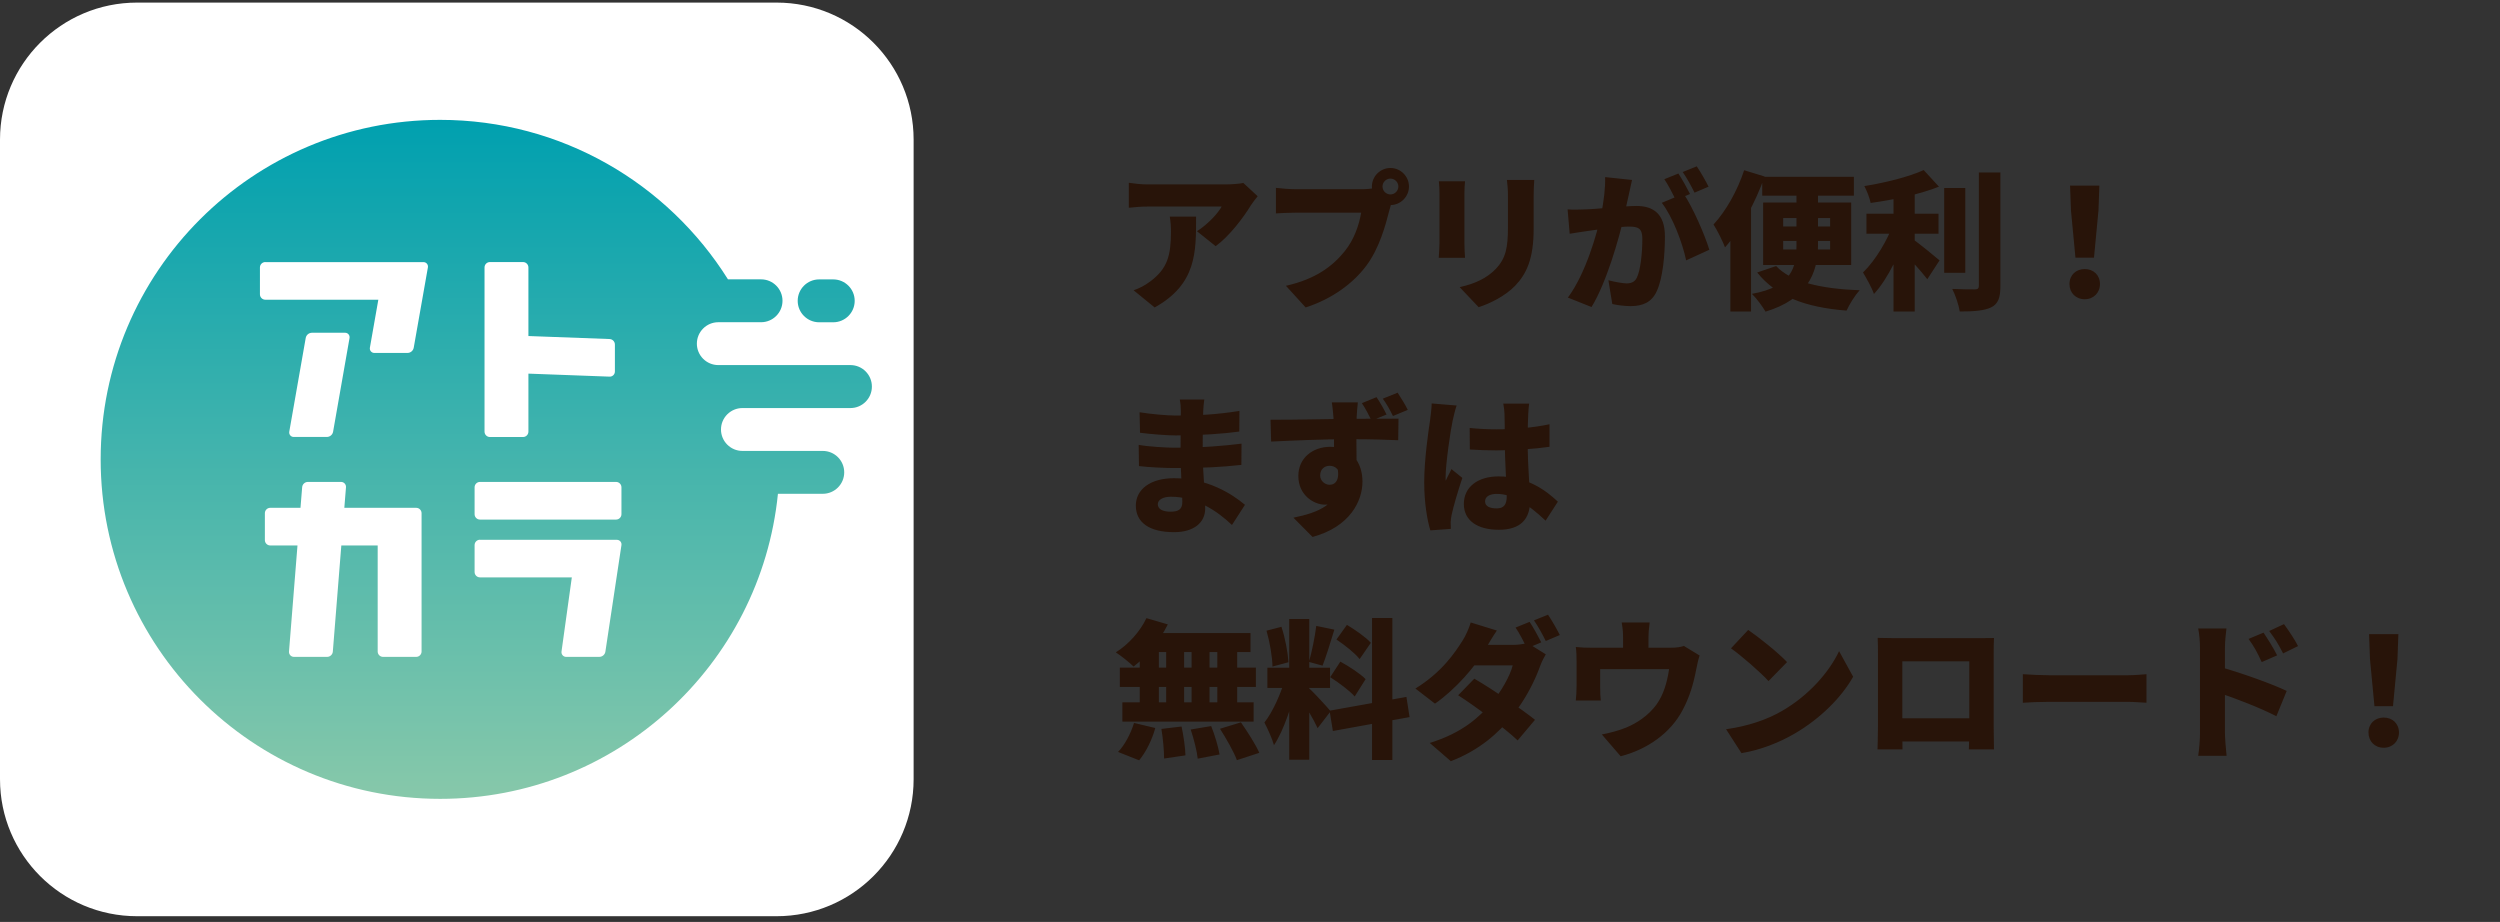
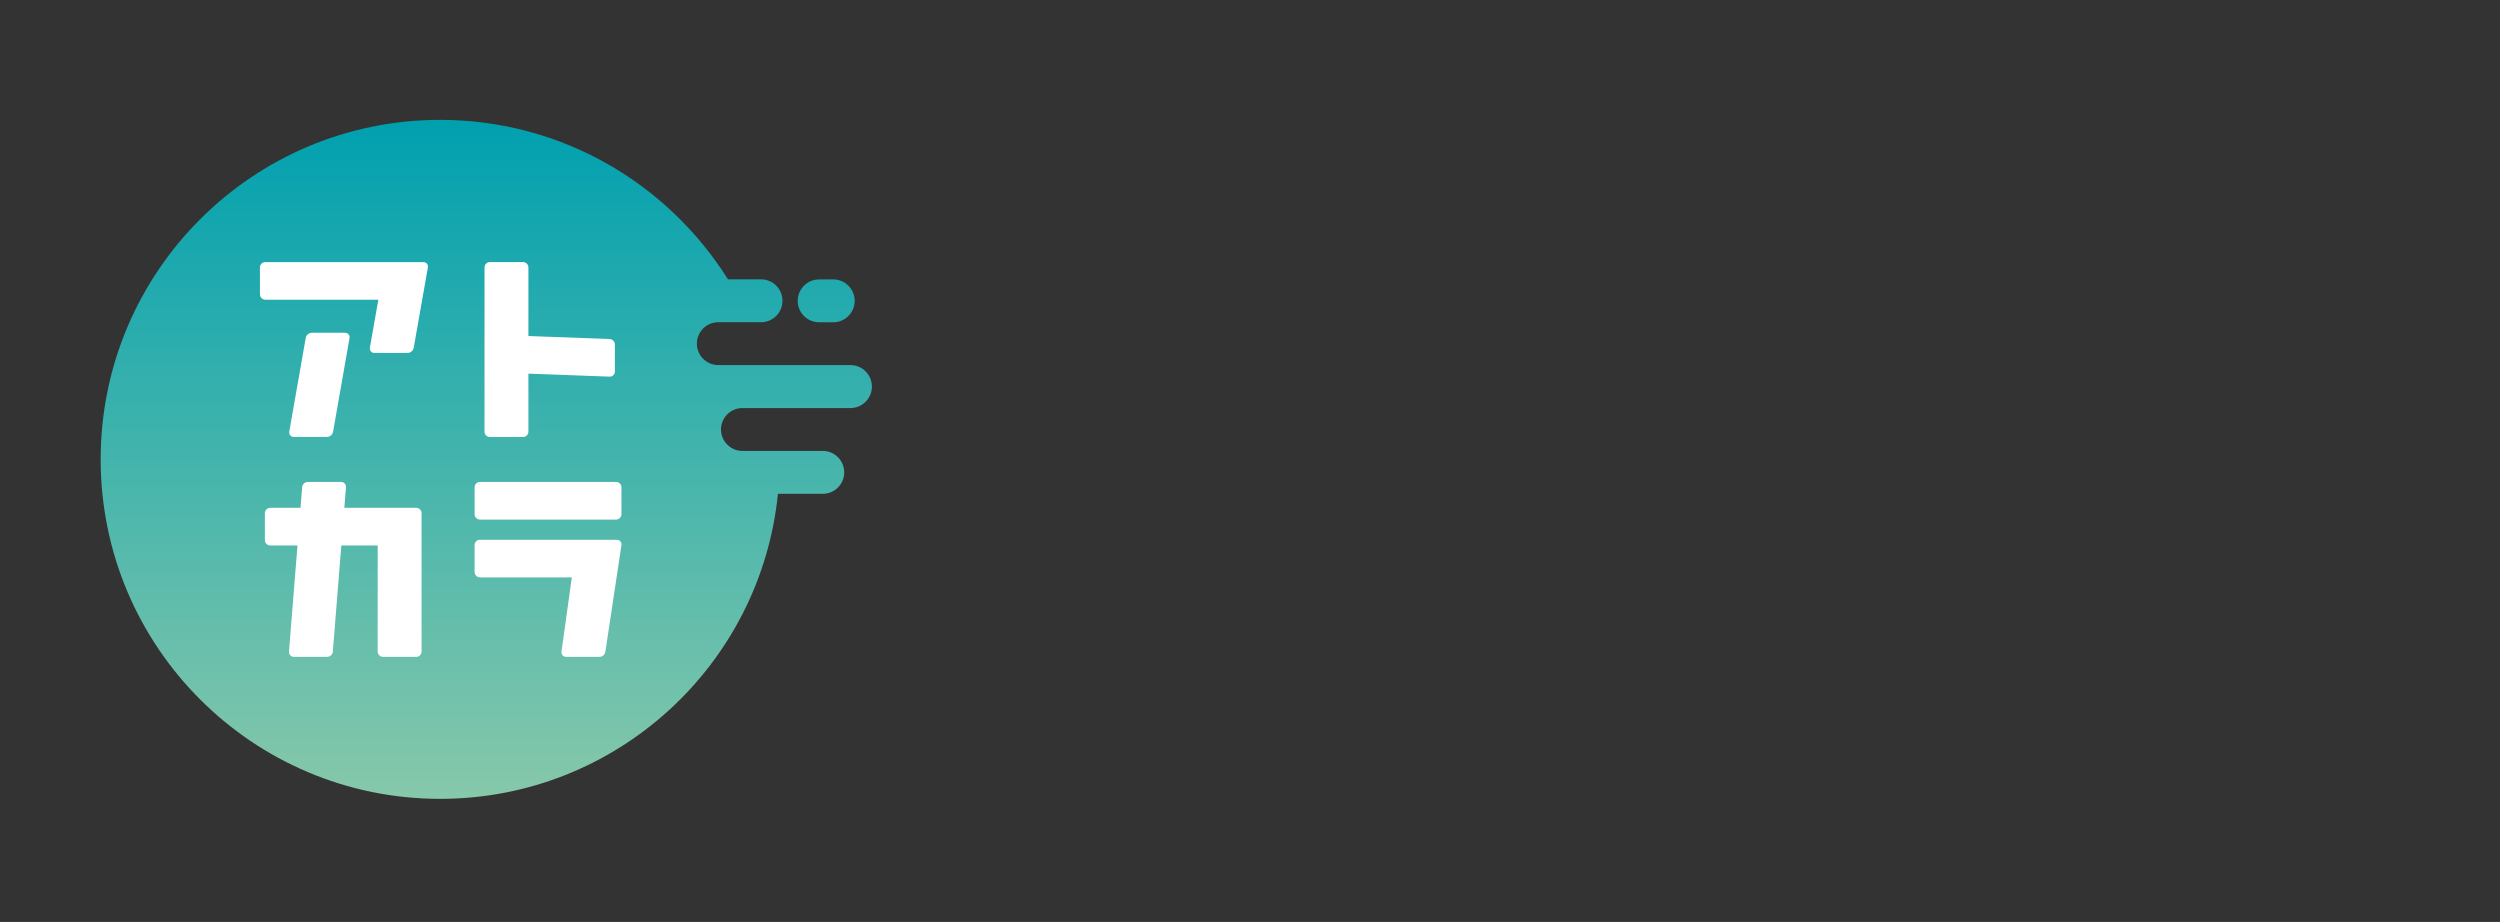
<svg xmlns="http://www.w3.org/2000/svg" width="301" height="111" viewBox="0 0 301 111" fill="none">
  <rect x="0" y="0" width="301" height="111" fill="#333333" stroke="none" />
  <g clip-path="url(#clip0_2401_8589)">
-     <path d="M93.501 0.312H16.499C7.387 0.312 0 7.699 0 16.811V93.814C0 102.926 7.387 110.312 16.499 110.312H93.501C102.613 110.312 110 102.926 110 93.814V16.811C110 7.699 102.613 0.312 93.501 0.312Z" fill="white" />
    <path d="M104.975 46.55C104.975 47.973 103.817 49.13 102.394 49.13H89.388C87.965 49.13 86.807 50.288 86.807 51.711C86.807 53.134 87.965 54.292 89.388 54.292H99.063C100.493 54.292 101.644 55.449 101.644 56.872C101.644 58.295 100.486 59.453 99.063 59.453H93.663C91.587 80.084 74.17 96.182 52.995 96.182C30.417 96.182 12.12 77.879 12.12 55.307C12.12 32.729 30.423 14.432 52.995 14.432C67.605 14.432 80.417 22.103 87.648 33.634H91.632C93.061 33.634 94.213 34.792 94.213 36.215C94.213 37.638 93.055 38.795 91.632 38.795H86.484C85.061 38.795 83.903 39.953 83.903 41.376C83.903 42.799 85.061 43.956 86.484 43.956H102.394C103.817 43.956 104.975 45.114 104.975 46.537V46.55ZM98.624 38.802H100.324C101.747 38.802 102.905 37.644 102.905 36.221C102.905 34.798 101.747 33.641 100.324 33.641H98.624C97.194 33.641 96.043 34.798 96.043 36.221C96.043 37.644 97.201 38.802 98.624 38.802Z" fill="url(#paint0_linear_2401_8589)" />
    <path d="M50.111 61.141C50.466 61.141 50.757 61.432 50.757 61.788V78.442C50.757 78.797 50.466 79.088 50.111 79.088H46.12C45.764 79.088 45.473 78.797 45.473 78.442V65.674H41.095L40.073 78.448C40.047 78.81 39.743 79.088 39.381 79.088H35.39C35.041 79.088 34.77 78.791 34.795 78.448L35.817 65.674H32.538C32.182 65.674 31.891 65.383 31.891 65.028V61.788C31.891 61.432 32.182 61.141 32.538 61.141H36.179L36.38 58.664C36.406 58.301 36.71 58.023 37.072 58.023H41.062C41.412 58.023 41.683 58.321 41.657 58.664L41.457 61.141H50.104H50.111ZM57.787 58.023C57.432 58.023 57.141 58.315 57.141 58.67V61.91C57.141 62.266 57.432 62.557 57.787 62.557H74.176C74.532 62.557 74.823 62.266 74.823 61.91V58.67C74.823 58.315 74.532 58.023 74.176 58.023H57.787ZM63.621 32.199C63.621 31.843 63.33 31.552 62.974 31.552H58.984C58.628 31.552 58.337 31.843 58.337 32.199V51.97C58.337 52.325 58.628 52.617 58.984 52.617H62.974C63.33 52.617 63.621 52.325 63.621 51.97V44.985L73.394 45.347C73.743 45.36 74.034 45.082 74.034 44.726V41.486C74.034 41.124 73.749 40.833 73.394 40.82L63.621 40.458V32.199ZM31.943 31.552C31.587 31.552 31.296 31.843 31.296 32.199V35.439C31.296 35.794 31.587 36.086 31.943 36.086H45.551L44.535 41.861C44.477 42.191 44.73 42.495 45.066 42.495H49.056C49.425 42.495 49.748 42.23 49.813 41.861L51.52 32.192C51.579 31.862 51.326 31.558 50.99 31.558H31.95L31.943 31.552ZM34.828 51.976C34.77 52.306 35.022 52.61 35.358 52.61H39.349C39.717 52.61 40.041 52.345 40.105 51.976L42.084 40.697C42.142 40.367 41.89 40.063 41.554 40.063H37.563C37.195 40.063 36.871 40.328 36.807 40.697L34.828 51.976ZM57.787 64.983C57.432 64.983 57.141 65.273 57.141 65.629V68.87C57.141 69.225 57.432 69.516 57.787 69.516H68.847L67.605 78.448C67.56 78.784 67.819 79.088 68.161 79.088H72.152C72.52 79.088 72.837 78.817 72.889 78.454L74.823 65.629C74.875 65.293 74.616 64.995 74.273 64.995H57.787V64.983Z" fill="white" />
  </g>
-   <path d="M151.424 23.627C151.208 23.897 150.794 24.419 150.614 24.707C149.696 26.219 147.986 28.469 146.366 29.639L144.116 27.839C145.448 26.993 146.69 25.625 147.086 24.869C146.096 24.869 139.472 24.869 138.194 24.869C137.402 24.869 136.844 24.923 135.908 25.013V22.007C136.646 22.115 137.402 22.205 138.194 22.205C139.472 22.205 146.672 22.205 147.536 22.205C148.13 22.205 149.318 22.133 149.696 22.025L151.424 23.627ZM144.008 26.075C144.008 30.305 144.098 34.193 139.022 37.019L136.484 34.949C137.114 34.733 137.78 34.427 138.536 33.851C140.534 32.339 140.984 30.809 140.984 27.875C140.984 27.245 140.948 26.723 140.84 26.075H144.008ZM166.454 22.457C166.454 22.979 166.886 23.411 167.408 23.411C167.93 23.411 168.362 22.979 168.362 22.457C168.362 21.935 167.93 21.503 167.408 21.503C166.886 21.503 166.454 21.935 166.454 22.457ZM165.176 22.457C165.176 21.233 166.184 20.225 167.408 20.225C168.632 20.225 169.64 21.233 169.64 22.457C169.64 23.681 168.632 24.689 167.408 24.689C166.184 24.689 165.176 23.681 165.176 22.457ZM167.714 24.005C167.516 24.401 167.354 25.049 167.246 25.445C166.814 27.137 166.076 29.873 164.528 31.961C162.908 34.139 160.37 35.993 157.202 37.019L154.826 34.409C158.444 33.599 160.478 32.015 161.9 30.251C163.052 28.829 163.646 27.047 163.88 25.607C162.764 25.607 157.49 25.607 155.96 25.607C155.078 25.607 154.088 25.661 153.62 25.697V22.619C154.178 22.691 155.366 22.781 155.96 22.781C157.49 22.781 162.782 22.781 163.898 22.781C164.294 22.781 164.996 22.763 165.554 22.619L167.714 24.005ZM184.724 21.665C184.688 22.205 184.652 22.817 184.652 23.609C184.652 24.653 184.652 26.525 184.652 27.533C184.652 31.151 183.806 32.951 182.438 34.391C181.232 35.651 179.342 36.569 178.028 36.983L175.742 34.571C177.614 34.157 179.018 33.491 180.098 32.375C181.304 31.097 181.556 29.819 181.556 27.335C181.556 26.309 181.556 24.473 181.556 23.609C181.556 22.817 181.502 22.205 181.43 21.665H184.724ZM176.39 21.827C176.354 22.277 176.318 22.601 176.318 23.249C176.318 24.185 176.318 28.217 176.318 29.369C176.318 29.819 176.354 30.575 176.39 31.043H173.222C173.24 30.683 173.312 29.909 173.312 29.351C173.312 28.181 173.312 24.185 173.312 23.249C173.312 22.907 173.294 22.277 173.24 21.827H176.39ZM196.496 21.665C196.37 22.205 196.226 22.889 196.118 23.393C195.92 24.311 195.704 25.211 195.542 26.021C194.966 28.577 193.418 34.067 191.618 36.965L188.774 35.831C190.952 32.879 192.266 28.145 192.77 25.859C193.112 24.131 193.292 22.637 193.256 21.323L196.496 21.665ZM202.706 23.321C203.804 24.941 205.28 28.325 205.802 30.071L203.012 31.349C202.58 29.261 201.374 26.075 200.078 24.419L202.706 23.321ZM188.738 25.211C189.44 25.265 190.124 25.229 190.844 25.211C192.338 25.175 195.614 24.797 197.018 24.797C199.088 24.797 200.456 25.769 200.456 28.469C200.456 30.575 200.222 33.527 199.448 35.111C198.836 36.407 197.774 36.857 196.316 36.857C195.614 36.857 194.768 36.749 194.12 36.605L193.652 33.743C194.318 33.923 195.398 34.121 195.848 34.121C196.424 34.121 196.838 33.923 197.072 33.437C197.522 32.537 197.738 30.431 197.738 28.757C197.738 27.443 197.198 27.281 196.082 27.281C195.092 27.281 192.14 27.659 191.204 27.803C190.628 27.893 189.584 28.037 188.99 28.145L188.738 25.211ZM202.076 20.891C202.526 21.557 203.156 22.727 203.48 23.357L201.77 24.077C201.392 23.339 200.87 22.277 200.384 21.575L202.076 20.891ZM204.29 20.027C204.758 20.711 205.406 21.863 205.712 22.475L204.02 23.195C203.66 22.457 203.084 21.395 202.598 20.711L204.29 20.027ZM212.174 21.287H223.208V23.555H212.174V21.287ZM213.848 32.033C215.63 33.941 219.194 34.769 223.91 34.949C223.334 35.543 222.65 36.677 222.326 37.397C217.34 37.001 213.902 35.705 211.562 32.807L213.848 32.033ZM214.694 29.009V30.035H220.346V29.009H214.694ZM214.694 26.255V27.263H220.346V26.255H214.694ZM212.282 24.383H222.884V31.907H212.282V24.383ZM216.296 21.953H218.888V29.513C218.888 33.005 217.466 36.029 212.57 37.523C212.246 36.947 211.472 35.903 210.932 35.381C215.792 34.499 216.296 32.141 216.296 29.477V21.953ZM209.996 20.495L212.462 21.251C211.382 24.311 209.582 27.695 207.692 29.783C207.458 29.135 206.738 27.677 206.306 27.029C207.782 25.445 209.186 22.961 209.996 20.495ZM208.34 25.661L210.824 23.177V23.195V37.505H208.34V25.661ZM224.72 25.733H233.396V28.145H224.72V25.733ZM234.08 22.637H236.618V32.843H234.08V22.637ZM227.978 22.349H230.534V37.505H227.978V22.349ZM238.256 20.765H240.848V34.409C240.848 35.867 240.578 36.569 239.75 37.001C238.904 37.415 237.608 37.505 235.952 37.505C235.844 36.749 235.43 35.525 235.052 34.787C236.186 34.841 237.374 34.841 237.77 34.841C238.112 34.841 238.256 34.733 238.256 34.391V20.765ZM231.614 20.477L233.45 22.475C231.056 23.429 227.942 24.059 225.224 24.437C225.116 23.843 224.756 22.943 224.468 22.403C227.06 21.989 229.832 21.287 231.614 20.477ZM227.978 26.885L229.706 27.659C228.806 30.341 227.33 33.563 225.62 35.399C225.368 34.625 224.72 33.509 224.306 32.807C225.836 31.331 227.294 28.829 227.978 26.885ZM230.138 28.685C230.84 29.117 233.018 30.917 233.522 31.349L232.046 33.617C231.236 32.555 229.706 30.899 228.806 30.035L230.138 28.685ZM249.884 31.025L249.344 25.337L249.236 22.349H252.764L252.656 25.337L252.116 31.025H249.884ZM251 36.029C249.92 36.029 249.164 35.255 249.164 34.193C249.164 33.131 249.938 32.393 251 32.393C252.062 32.393 252.836 33.131 252.836 34.193C252.836 35.255 252.062 36.029 251 36.029ZM144.998 48.107C144.944 48.485 144.89 48.989 144.872 49.421C144.818 50.465 144.8 53.093 144.8 54.605C144.8 56.369 145.106 59.681 145.106 61.229C145.106 62.921 143.738 64.073 141.362 64.073C138.32 64.073 136.754 62.867 136.754 60.869C136.754 58.943 138.482 57.575 141.344 57.575C145.394 57.575 148.328 59.465 149.894 60.779L148.328 63.209C146.564 61.517 143.99 59.807 140.984 59.807C139.976 59.807 139.4 60.203 139.4 60.707C139.4 61.301 139.994 61.607 140.93 61.607C141.848 61.607 142.352 61.355 142.352 60.437C142.352 59.537 142.136 56.441 142.136 54.605C142.136 52.823 142.172 50.303 142.172 49.421C142.172 49.079 142.136 48.503 142.046 48.107H144.998ZM137.204 49.637C138.554 49.853 140.516 50.033 141.56 50.033C144.098 50.033 146.438 49.925 149.228 49.475L149.21 51.959C147.482 52.211 144.458 52.427 141.578 52.427C140.498 52.427 138.482 52.265 137.258 52.103L137.204 49.637ZM137.096 53.561C138.212 53.777 140.498 53.903 141.326 53.903C145.052 53.903 147.338 53.669 149.48 53.417L149.462 55.973C146.942 56.243 145.106 56.351 141.29 56.351C140.336 56.351 138.266 56.261 137.132 56.117L137.096 53.561ZM163.484 48.449C163.43 48.791 163.358 49.907 163.34 50.231C163.286 51.419 163.322 55.199 163.34 56.657L160.622 55.847C160.622 54.551 160.622 51.185 160.55 50.249C160.478 49.385 160.406 48.719 160.352 48.449H163.484ZM152.972 50.537C155.798 50.555 160.676 50.429 162.638 50.429C164.276 50.429 167.282 50.393 168.38 50.411L168.344 53.003C167.138 52.949 165.194 52.877 162.548 52.877C159.182 52.877 155.762 53.039 153.044 53.165L152.972 50.537ZM162.89 55.919C162.89 59.159 161.828 60.761 159.524 60.761C158.192 60.761 156.32 59.627 156.32 57.305C156.32 55.127 158.066 53.795 160.172 53.795C162.692 53.795 164.042 55.667 164.042 57.989C164.042 60.311 162.548 63.425 158.03 64.649L155.726 62.327C158.66 61.733 161.342 60.743 161.342 57.485C161.342 56.585 160.802 56.081 160.082 56.081C159.542 56.081 158.948 56.423 158.948 57.251C158.948 57.899 159.524 58.367 160.082 58.367C160.802 58.367 161.54 57.737 160.82 55.487L162.89 55.919ZM165.734 47.819C166.184 48.485 166.634 49.277 166.94 49.907L165.14 50.645C164.78 49.925 164.438 49.241 163.97 48.539L165.734 47.819ZM168.272 47.279C168.722 47.963 169.19 48.719 169.496 49.349L167.714 50.087C167.354 49.367 166.976 48.665 166.49 47.999L168.272 47.279ZM176.948 51.527C177.992 51.635 179.072 51.689 180.17 51.689C182.384 51.689 184.652 51.491 186.56 51.077V53.795C184.688 54.065 182.384 54.209 180.188 54.227C179.108 54.227 178.028 54.191 176.966 54.119L176.948 51.527ZM184.112 48.593C184.058 48.935 184.022 49.403 184.004 49.799C183.968 50.357 183.932 51.563 183.932 53.003C183.932 56.621 184.22 58.691 184.22 60.311C184.22 62.435 183.14 63.785 180.458 63.785C177.92 63.785 176.246 62.705 176.246 60.671C176.246 58.655 177.902 57.359 180.422 57.359C184.004 57.359 186.218 59.141 187.568 60.401L186.092 62.687C183.914 60.653 182.114 59.465 180.206 59.465C179.36 59.465 178.802 59.789 178.802 60.365C178.802 60.995 179.432 61.211 180.206 61.211C181.07 61.211 181.412 60.743 181.412 59.753C181.412 58.547 181.178 55.721 181.178 53.003C181.178 51.563 181.16 50.321 181.142 49.835C181.142 49.565 181.07 48.971 180.998 48.593H184.112ZM175.382 48.827C175.22 49.223 174.968 50.339 174.896 50.663C174.68 51.599 174.05 55.793 174.05 57.467C174.05 57.521 174.05 57.809 174.068 57.881C174.284 57.359 174.518 57.017 174.752 56.477L176.066 57.539C175.526 59.159 174.986 60.977 174.77 62.021C174.716 62.273 174.662 62.687 174.662 62.867C174.662 63.065 174.662 63.389 174.68 63.677L172.214 63.857C171.836 62.633 171.476 60.527 171.476 58.079C171.476 55.325 171.98 51.941 172.178 50.609C172.25 50.069 172.358 49.241 172.376 48.575L175.382 48.827ZM138.032 74.423L140.606 75.179C139.634 77.159 137.996 79.085 136.484 80.255C135.998 79.769 134.954 78.941 134.342 78.545C135.854 77.609 137.276 76.025 138.032 74.423ZM138.158 76.223H150.56V78.509H137.6L138.158 76.223ZM134.828 80.381H151.208V82.703H134.828V80.381ZM135.134 84.557H150.938V86.879H135.134V84.557ZM140.408 77.051H142.568V85.799H140.408V77.051ZM137.222 77.051H139.526V85.799H137.222V77.051ZM143.468 77.051H145.628V85.799H143.468V77.051ZM146.564 77.051H148.958V85.799H146.564V77.051ZM139.832 87.761L142.262 87.473C142.496 88.589 142.712 90.047 142.73 90.947L140.156 91.325C140.156 90.425 140.03 88.913 139.832 87.761ZM143.36 87.833L145.826 87.419C146.258 88.499 146.69 89.921 146.834 90.839L144.206 91.343C144.116 90.443 143.738 88.967 143.36 87.833ZM146.888 87.743L149.408 86.969C150.182 88.085 151.172 89.615 151.622 90.641L148.922 91.523C148.562 90.533 147.644 88.931 146.888 87.743ZM136.538 87.041L139.094 87.653C138.716 89.057 137.978 90.551 137.15 91.541L134.612 90.533C135.368 89.777 136.142 88.355 136.538 87.041ZM155.222 74.531H157.634V91.469H155.222V74.531ZM152.594 80.399H160.136V82.829H152.594V80.399ZM154.736 81.695L156.14 82.415C155.582 84.809 154.574 87.941 153.386 89.723C153.17 88.913 152.612 87.725 152.234 86.987C153.278 85.691 154.286 83.315 154.736 81.695ZM157.598 82.865C158.12 83.297 159.83 85.169 160.208 85.637L158.642 87.671C158.156 86.609 157.094 84.809 156.428 83.873L157.598 82.865ZM152.486 75.935L154.286 75.467C154.736 76.817 155.06 78.563 155.132 79.733L153.206 80.255C153.188 79.085 152.882 77.285 152.486 75.935ZM158.48 75.359L160.658 75.809C160.19 77.321 159.668 79.049 159.236 80.147L157.598 79.697C157.94 78.509 158.318 76.673 158.48 75.359ZM165.194 74.405H167.642V91.505H165.194V74.405ZM160.082 85.565L169.334 83.909L169.712 86.339L160.478 88.013L160.082 85.565ZM160.91 76.997L162.17 75.233C163.16 75.827 164.456 76.727 165.05 77.393L163.7 79.355C163.16 78.653 161.9 77.663 160.91 76.997ZM160.154 81.533L161.378 79.661C162.404 80.219 163.772 81.101 164.42 81.767L163.106 83.855C162.512 83.171 161.18 82.181 160.154 81.533ZM184.166 74.873C184.616 75.539 185.246 76.709 185.57 77.339L183.86 78.059C183.482 77.321 182.96 76.259 182.474 75.557L184.166 74.873ZM186.38 74.009C186.848 74.693 187.496 75.845 187.802 76.457L186.11 77.177C185.75 76.439 185.174 75.377 184.688 74.693L186.38 74.009ZM177.506 81.713C179.666 82.955 183.212 85.385 184.814 86.663L182.726 89.147C181.196 87.689 177.596 85.007 175.562 83.711L177.506 81.713ZM186.11 78.779C185.876 79.175 185.606 79.715 185.408 80.255C184.85 81.821 183.77 84.071 182.15 86.105C180.422 88.265 178.136 90.317 174.68 91.649L172.142 89.453C176.138 88.211 178.118 86.321 179.612 84.593C180.728 83.297 181.826 81.353 182.132 80.111H176.372L177.344 77.645H182.132C182.726 77.645 183.446 77.555 183.914 77.411L186.11 78.779ZM180.224 75.917C179.72 76.637 179.18 77.573 178.946 77.987C177.65 80.273 175.184 83.045 172.772 84.719L170.414 82.901C173.6 80.939 175.166 78.599 176.12 77.087C176.444 76.583 176.876 75.647 177.074 74.945L180.224 75.917ZM198.62 74.945C198.512 75.845 198.476 76.187 198.476 76.781C198.476 77.285 198.476 78.779 198.476 79.481H195.416C195.416 78.653 195.416 77.285 195.416 76.781C195.416 76.187 195.398 75.845 195.254 74.945H198.62ZM204.632 78.923C204.47 79.391 204.308 80.183 204.236 80.543C203.876 82.433 203.426 83.891 202.598 85.475C201.122 88.301 198.278 90.245 195.128 91.055L192.86 88.427C193.796 88.265 194.948 87.941 195.794 87.599C197.09 87.059 198.458 86.159 199.43 84.845C200.294 83.639 200.708 82.199 200.96 80.561H192.662C192.662 81.119 192.662 82.307 192.662 82.865C192.662 83.315 192.68 83.945 192.734 84.341H189.728C189.782 83.819 189.818 83.189 189.818 82.631C189.818 82.037 189.818 80.237 189.818 79.535C189.818 79.121 189.8 78.347 189.728 77.897C190.394 77.969 190.934 77.987 191.654 77.987H201.104C201.896 77.987 202.382 77.897 202.742 77.771L204.632 78.923ZM210.482 75.845C211.724 76.691 214.082 78.563 215.162 79.715L212.93 82.001C211.976 80.957 209.708 78.977 208.412 78.059L210.482 75.845ZM207.818 87.797C210.464 87.437 212.786 86.627 214.55 85.601C217.79 83.729 220.22 80.939 221.426 78.401L223.118 81.479C221.678 84.035 219.122 86.537 216.116 88.301C214.28 89.381 211.94 90.317 209.672 90.677L207.818 87.797ZM226.07 76.799C226.808 76.817 227.618 76.835 228.14 76.835C229.634 76.835 236.654 76.835 238.184 76.835C238.67 76.835 239.354 76.835 240.074 76.817C240.038 77.411 240.038 78.149 240.038 78.761C240.038 80.003 240.038 86.231 240.038 87.545C240.038 88.319 240.074 90.227 240.074 90.227H237.05C237.05 90.227 237.104 88.625 237.104 87.509C237.104 86.249 237.104 79.625 237.104 79.625H229.04C229.04 79.625 229.04 86.249 229.04 87.509C229.04 88.517 229.058 90.227 229.058 90.227H226.052C226.052 90.227 226.106 88.499 226.106 87.509C226.106 86.231 226.106 80.003 226.106 78.761C226.106 78.185 226.106 77.357 226.07 76.799ZM238.166 86.483V89.273H227.528V86.483H238.166ZM243.548 81.173C244.268 81.227 245.78 81.299 246.662 81.299C249.236 81.299 254.456 81.299 256.22 81.299C257.03 81.299 257.912 81.209 258.434 81.173V84.611C257.966 84.593 256.958 84.503 256.22 84.503C254.438 84.503 249.218 84.503 246.662 84.503C245.636 84.503 244.286 84.557 243.548 84.611V81.173ZM272.528 76.169C273.068 76.979 273.77 78.095 274.166 78.905L272.312 79.715C271.736 78.473 271.43 77.915 270.728 76.925L272.528 76.169ZM274.994 75.143C275.552 75.917 276.29 76.997 276.686 77.789L274.886 78.671C274.256 77.429 273.914 76.925 273.212 75.971L274.994 75.143ZM264.878 88.283C264.878 86.699 264.878 79.535 264.878 78.005C264.878 77.285 264.806 76.349 264.662 75.665H268.064C267.992 76.349 267.884 77.141 267.884 78.005C267.884 79.535 267.884 86.681 267.884 88.283C267.884 88.769 267.992 90.191 268.082 91.001H264.662C264.788 90.227 264.878 89.021 264.878 88.283ZM267.236 80.291C269.648 80.939 273.662 82.379 275.318 83.189L274.076 86.231C272.042 85.187 269.198 84.107 267.236 83.441V80.291ZM285.884 85.025L285.344 79.337L285.236 76.349H288.764L288.656 79.337L288.116 85.025H285.884ZM287 90.029C285.92 90.029 285.164 89.255 285.164 88.193C285.164 87.131 285.938 86.393 287 86.393C288.062 86.393 288.836 87.131 288.836 88.193C288.836 89.255 288.062 90.029 287 90.029Z" fill="#281409" />
  <defs>
    <linearGradient id="paint0_linear_2401_8589" x1="58.544" y1="14.439" x2="58.544" y2="96.188" gradientUnits="userSpaceOnUse">
      <stop stop-color="#00A0AF" />
      <stop offset="1" stop-color="#87C8AA" />
    </linearGradient>
    <clipPath id="clip0_2401_8589">
      <rect width="110" height="110" fill="white" transform="translate(0 0.313)" />
    </clipPath>
  </defs>
</svg>